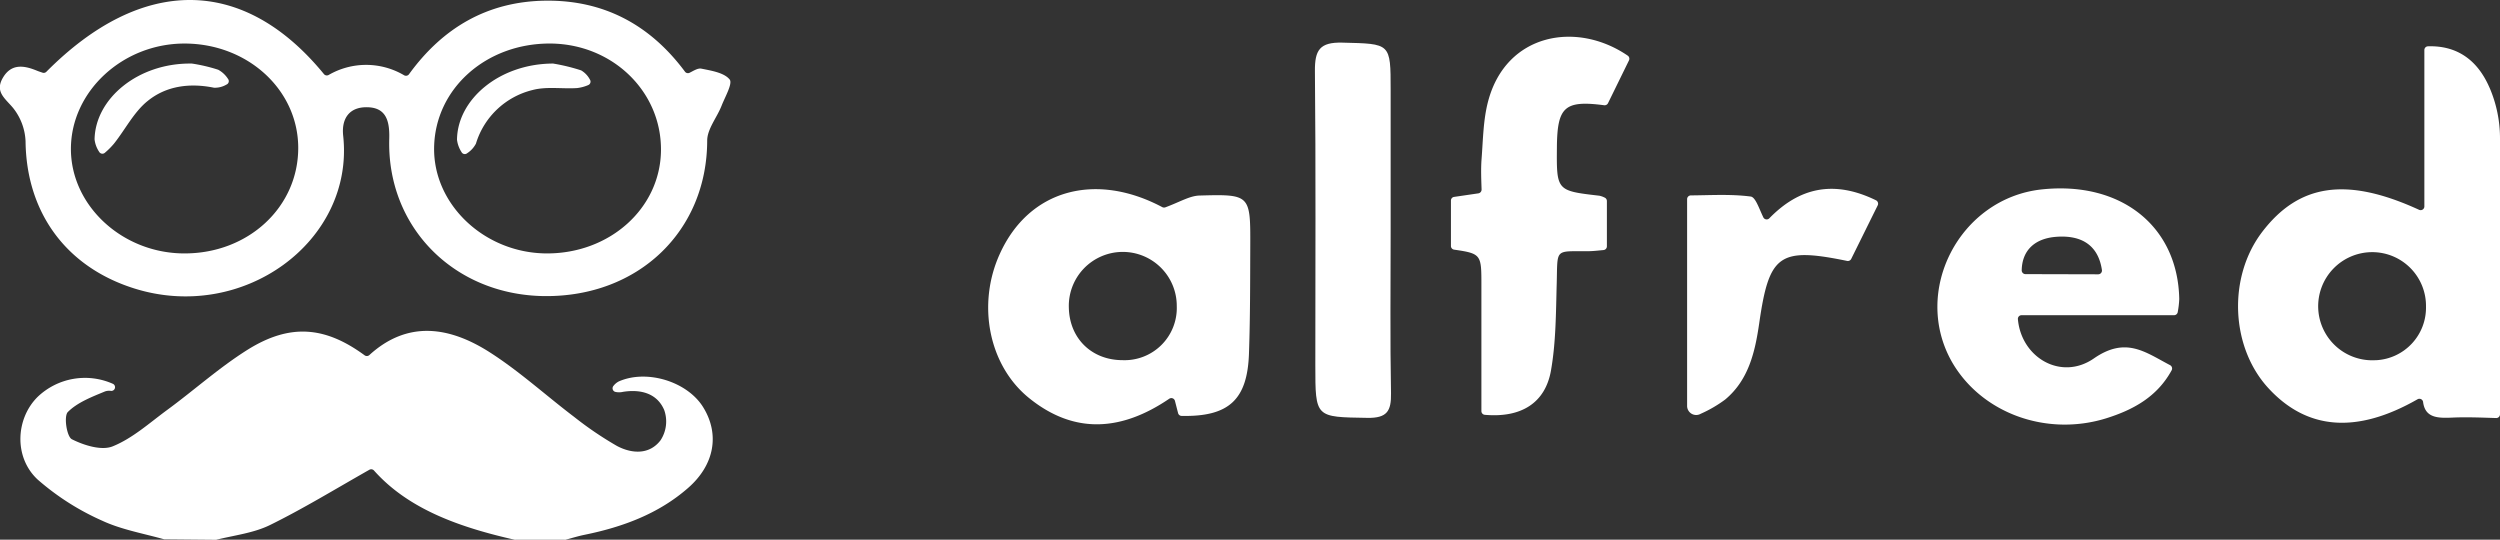
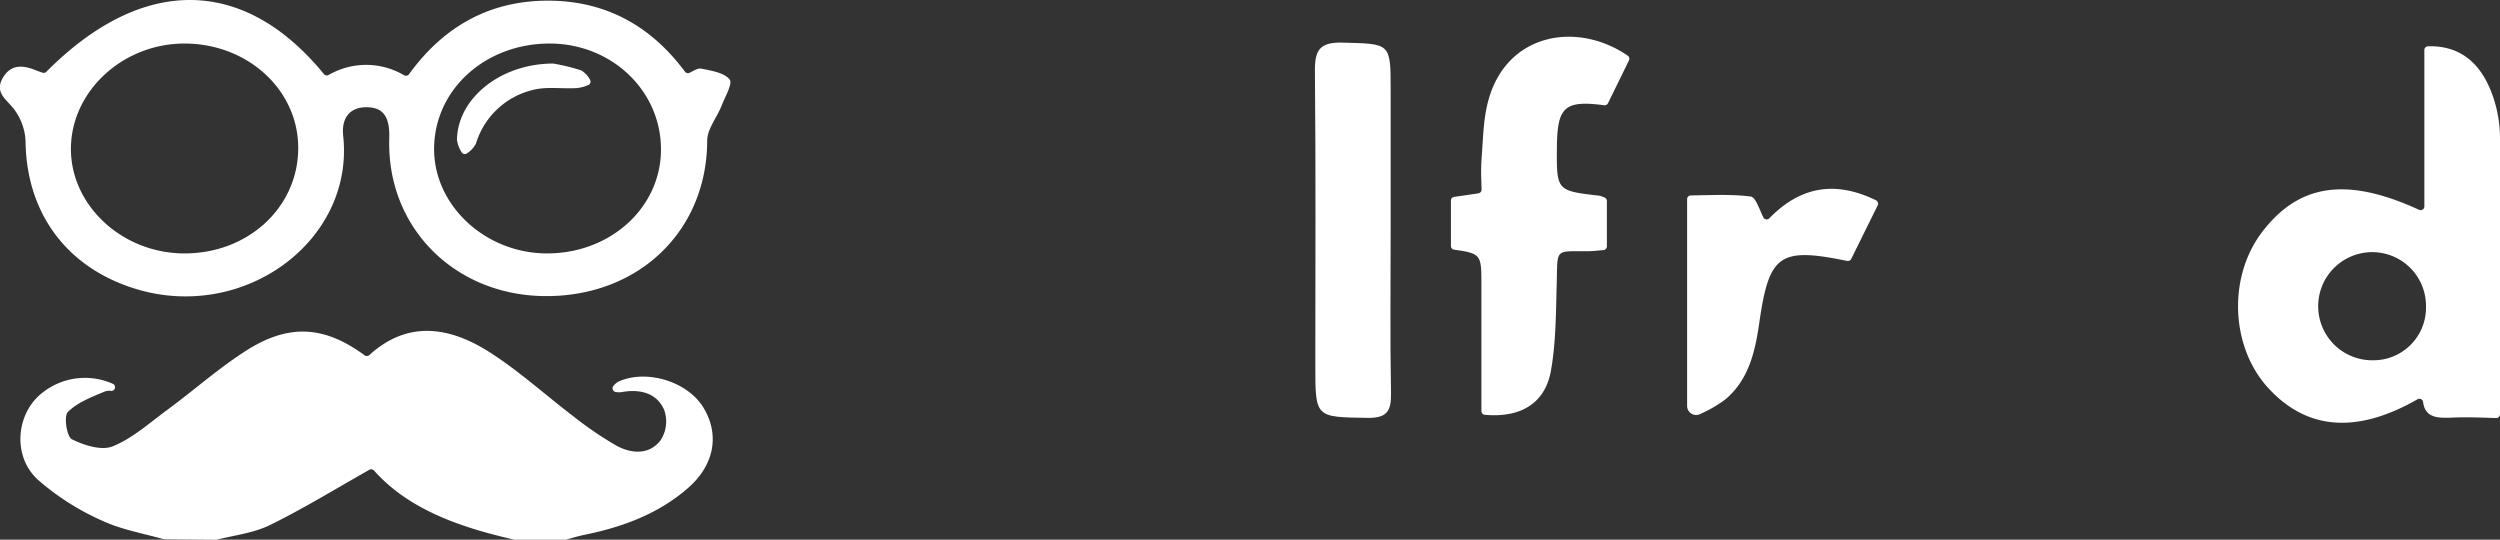
<svg xmlns="http://www.w3.org/2000/svg" viewBox="0 0 550.66 118.87">
  <rect x="0" y="0" width="550.66" height="118.87" fill="#333333" stroke="none" />
  <defs>
    <style>.cls-1{fill:#fff;}</style>
  </defs>
  <g id="Layer_2" data-name="Layer 2">
    <g id="Layer_1-2" data-name="Layer 1">
      <path class="cls-1" d="M136.33,84A3.45,3.45,0,0,0,135.12,85a.82.82,0,0,0,.38,1.31,3.71,3.71,0,0,0,1.72,0c3.93-.62,7.51.33,9.08,4a7.54,7.54,0,0,1-.8,6.66c-2.45,3.23-6.33,3-9.62,1.25a77.11,77.11,0,0,1-9.41-6.39c-6.19-4.69-12-10-18.5-14.17-8.87-5.7-18.12-7.21-26.63.56a.83.83,0,0,1-1,.06C71.6,71.86,63.88,71.22,54.59,77,48.3,80.94,42.7,86,36.72,90.37c-3.85,2.84-7.56,6.19-11.89,7.94-2.45,1-6.32-.21-9-1.56-1.13-.57-1.81-5.06-.89-6,2.12-2.12,5.27-3.32,8.16-4.52a2.72,2.72,0,0,1,1.33-.13.82.82,0,0,0,.41-1.57A15.09,15.09,0,0,0,8.33,87.38c-4.87,4.77-5.35,13.35,0,18.28a56,56,0,0,0,14.11,9c4.28,2,9.11,2.83,13.72,4.13l11.44.11c4-1,8.25-1.48,11.86-3.25,7.3-3.59,14.26-7.85,21.92-12.19a.83.83,0,0,1,1,.18c7.64,8.59,19,12.53,31,15.25a.62.62,0,0,0,.19,0h10.77a.78.78,0,0,0,.22,0c1.39-.37,2.77-.8,4.18-1.09,8.4-1.71,16.29-4.61,22.82-10.32,5.83-5.09,7-11.82,3.34-17.76C151.44,84.08,142.54,81.29,136.33,84Z" />
      <path class="cls-1" d="M548.36,19.33c-2.64-6.13-7.2-9.34-13.58-9.13A.82.82,0,0,0,534,11V45.48a.82.82,0,0,1-1.17.73c-16-7.34-26.48-5.71-34.57,4.9-7.57,9.94-6.95,25.32,1.37,34.37,8.49,9.24,19.44,10.14,32.86,2.47a.82.82,0,0,1,1.23.6c.45,3.55,3.31,3.57,6.48,3.43s6.41,0,9.63.1a.82.82,0,0,0,.83-.82V30.48a28.19,28.19,0,0,0-2.27-11.1Zm-25,60a11.91,11.91,0,1,1-.94-23.79,11.84,11.84,0,0,1,11.94,12A11.59,11.59,0,0,1,523.41,79.34Z" />
      <path class="cls-1" d="M154.48,15.12c-.75-.15-1.66.44-2.61.92a.81.81,0,0,1-1-.26C143.19,5.45,133,0,120.18.15s-22.7,6-30.09,16.2a.82.82,0,0,1-1.06.24,16.45,16.45,0,0,0-16.67-.06.83.83,0,0,1-1-.2C53.63-5.33,31.26-5.38,10.21,15.81a.82.82,0,0,1-.84.2c-.43-.15-.89-.29-1.33-.48C5.2,14.38,2.47,14,.64,17.12s.49,4.54,2.25,6.67a12.57,12.57,0,0,1,2.74,7.35c.18,15.52,8.78,27.54,23.74,32.33C53.51,71.21,78.12,53.1,75.59,29.9c-.41-3.83,1.39-6.3,5.15-6.28,4.31,0,5.1,3,5,6.89C85.15,50,100,65,119.92,65.22c20.75.2,35.81-14.37,35.85-34.24,0-2.55,2.14-5.08,3.16-7.67.78-2,2.5-4.93,1.78-5.81C159.48,16,156.7,15.57,154.48,15.12ZM40.62,55.82c-13.68,0-25.07-10.56-25-23.13S27,9.61,40.62,9.59c13.88,0,25,10.13,25.07,22.88C65.75,45.58,54.74,55.84,40.62,55.82Zm79.72,0c-13.62-.09-24.93-10.76-24.72-23.33.21-13,11.51-23,25.66-22.9,13.67.12,24.46,10.6,24.31,23.58C145.44,45.9,134.29,55.9,120.34,55.82Z" />
-       <path class="cls-1" d="M264.21,43.07c-2.16.06-4.27,1.39-7.53,2.6a.85.85,0,0,1-.68-.05c-14.59-7.75-29.32-4-35.8,10.35-5,11-2.49,24.43,6.42,31.67,10.18,8.26,20.63,7.18,30.92.19a.82.82,0,0,1,1.26.48c.26,1,.48,1.88.69,2.68a.81.81,0,0,0,.78.62c10.39.21,14.47-3.56,14.83-13.66.28-7.91.26-15.83.29-23.75C275.43,42.88,275.4,42.76,264.21,43.07ZM247.27,79.33c-6.79,0-11.66-4.75-11.84-11.47a11.89,11.89,0,1,1,23.77-.41A11.5,11.5,0,0,1,247.27,79.33Z" />
-       <path class="cls-1" d="M449.73,41.72C431.61,43.66,421,64.15,430,79.82,436.5,91,450.7,96.21,463.85,92.16c6-1.87,11.29-4.74,14.49-10.61a.83.83,0,0,0-.35-1.12c-5.48-2.86-9.72-6.36-16.77-1.49-7.2,5-16-.14-16.75-8.64a.8.8,0,0,1,.81-.87h33.59a.83.83,0,0,0,.81-.71,19.57,19.57,0,0,0,.33-2.86C479.71,49.83,467.19,39.86,449.73,41.72Zm-3.6,18.66a.83.83,0,0,1-.82-.86c.09-4.37,2.86-7,7.61-7.36,5.74-.43,9.25,2,10.05,7.26a.83.83,0,0,1-.81,1Z" />
      <path class="cls-1" d="M354.18,22.74l4.64-9.47a.83.83,0,0,0-.27-1c-11.27-7.72-26.79-4.94-30.76,10-1.09,4.08-1.12,8.45-1.45,12.71-.18,2.28-.07,4.58,0,6.79a.84.84,0,0,1-.72.82l-5.33.78a.81.81,0,0,0-.7.81v10a.81.81,0,0,0,.71.81c6,.87,6,1.11,6,7.82V90.56a.82.82,0,0,0,.75.81c8,.7,13.31-2.6,14.57-9.74,1.11-6.28,1.09-12.78,1.27-19.19.21-7.81-.53-7.06,6.85-7.11,1.09,0,2.17-.13,3.45-.25a.82.82,0,0,0,.75-.81v-10a.83.83,0,0,0-.5-.75,4.65,4.65,0,0,0-1.16-.41c-9.43-1.09-9.43-1.09-9.35-10.67.08-8.85,1.64-10.41,10.4-9.26A.83.83,0,0,0,354.18,22.74Z" />
      <path class="cls-1" d="M306.31,51V19.82c0-10.41,0-10.16-10.63-10.43-5-.13-6.09,1.65-6.05,6.26.21,21.6.09,43.21.09,64.81,0,11.6,0,11.39,11.47,11.58,4.33.07,5.27-1.49,5.2-5.43C306.17,74.74,306.31,62.86,306.31,51Z" />
      <path class="cls-1" d="M389.73,48.07a.82.82,0,0,1-1.34-.21c-1-2.1-1.73-4.43-2.77-4.57-4.37-.57-8.86-.28-13.2-.25a.83.83,0,0,0-.81.82V89.32a2,2,0,0,0,3,1.82A28.1,28.1,0,0,0,380,88c5.17-4.31,6.58-10.51,7.49-16.78,2.17-15.1,4.34-16.84,19.36-13.75a.83.83,0,0,0,.9-.43c1.91-3.85,3.84-7.77,5.84-11.8a.84.84,0,0,0-.37-1.12C403.87,39.55,396.27,41.36,389.73,48.07Z" />
-       <path class="cls-1" d="M48.06,15.36A36.49,36.49,0,0,0,42.27,14l-.16,0C30.43,13.87,21,21.69,20.83,30.69a6.12,6.12,0,0,0,1,2.73.82.82,0,0,0,1.27.23,16.76,16.76,0,0,0,2-2c2.5-3.14,4.41-7,7.44-9.42,4.08-3.31,9.24-4,14.59-2.91a5,5,0,0,0,2.77-.7.81.81,0,0,0,.31-1.26A5.9,5.9,0,0,0,48.06,15.36Z" />
      <path class="cls-1" d="M128,15.5A42.06,42.06,0,0,0,121.84,14l-.18,0c-11.71.1-20.89,7.89-21,16.76a6.39,6.39,0,0,0,1,2.74.81.81,0,0,0,1.24.25,5.63,5.63,0,0,0,1.93-2.11A17.33,17.33,0,0,1,117.3,19.83c3.08-.82,6.53-.22,9.8-.43a8.75,8.75,0,0,0,2.44-.65.82.82,0,0,0,.39-1.23A5.08,5.08,0,0,0,128,15.5Z" />
    </g>
  </g>
</svg>